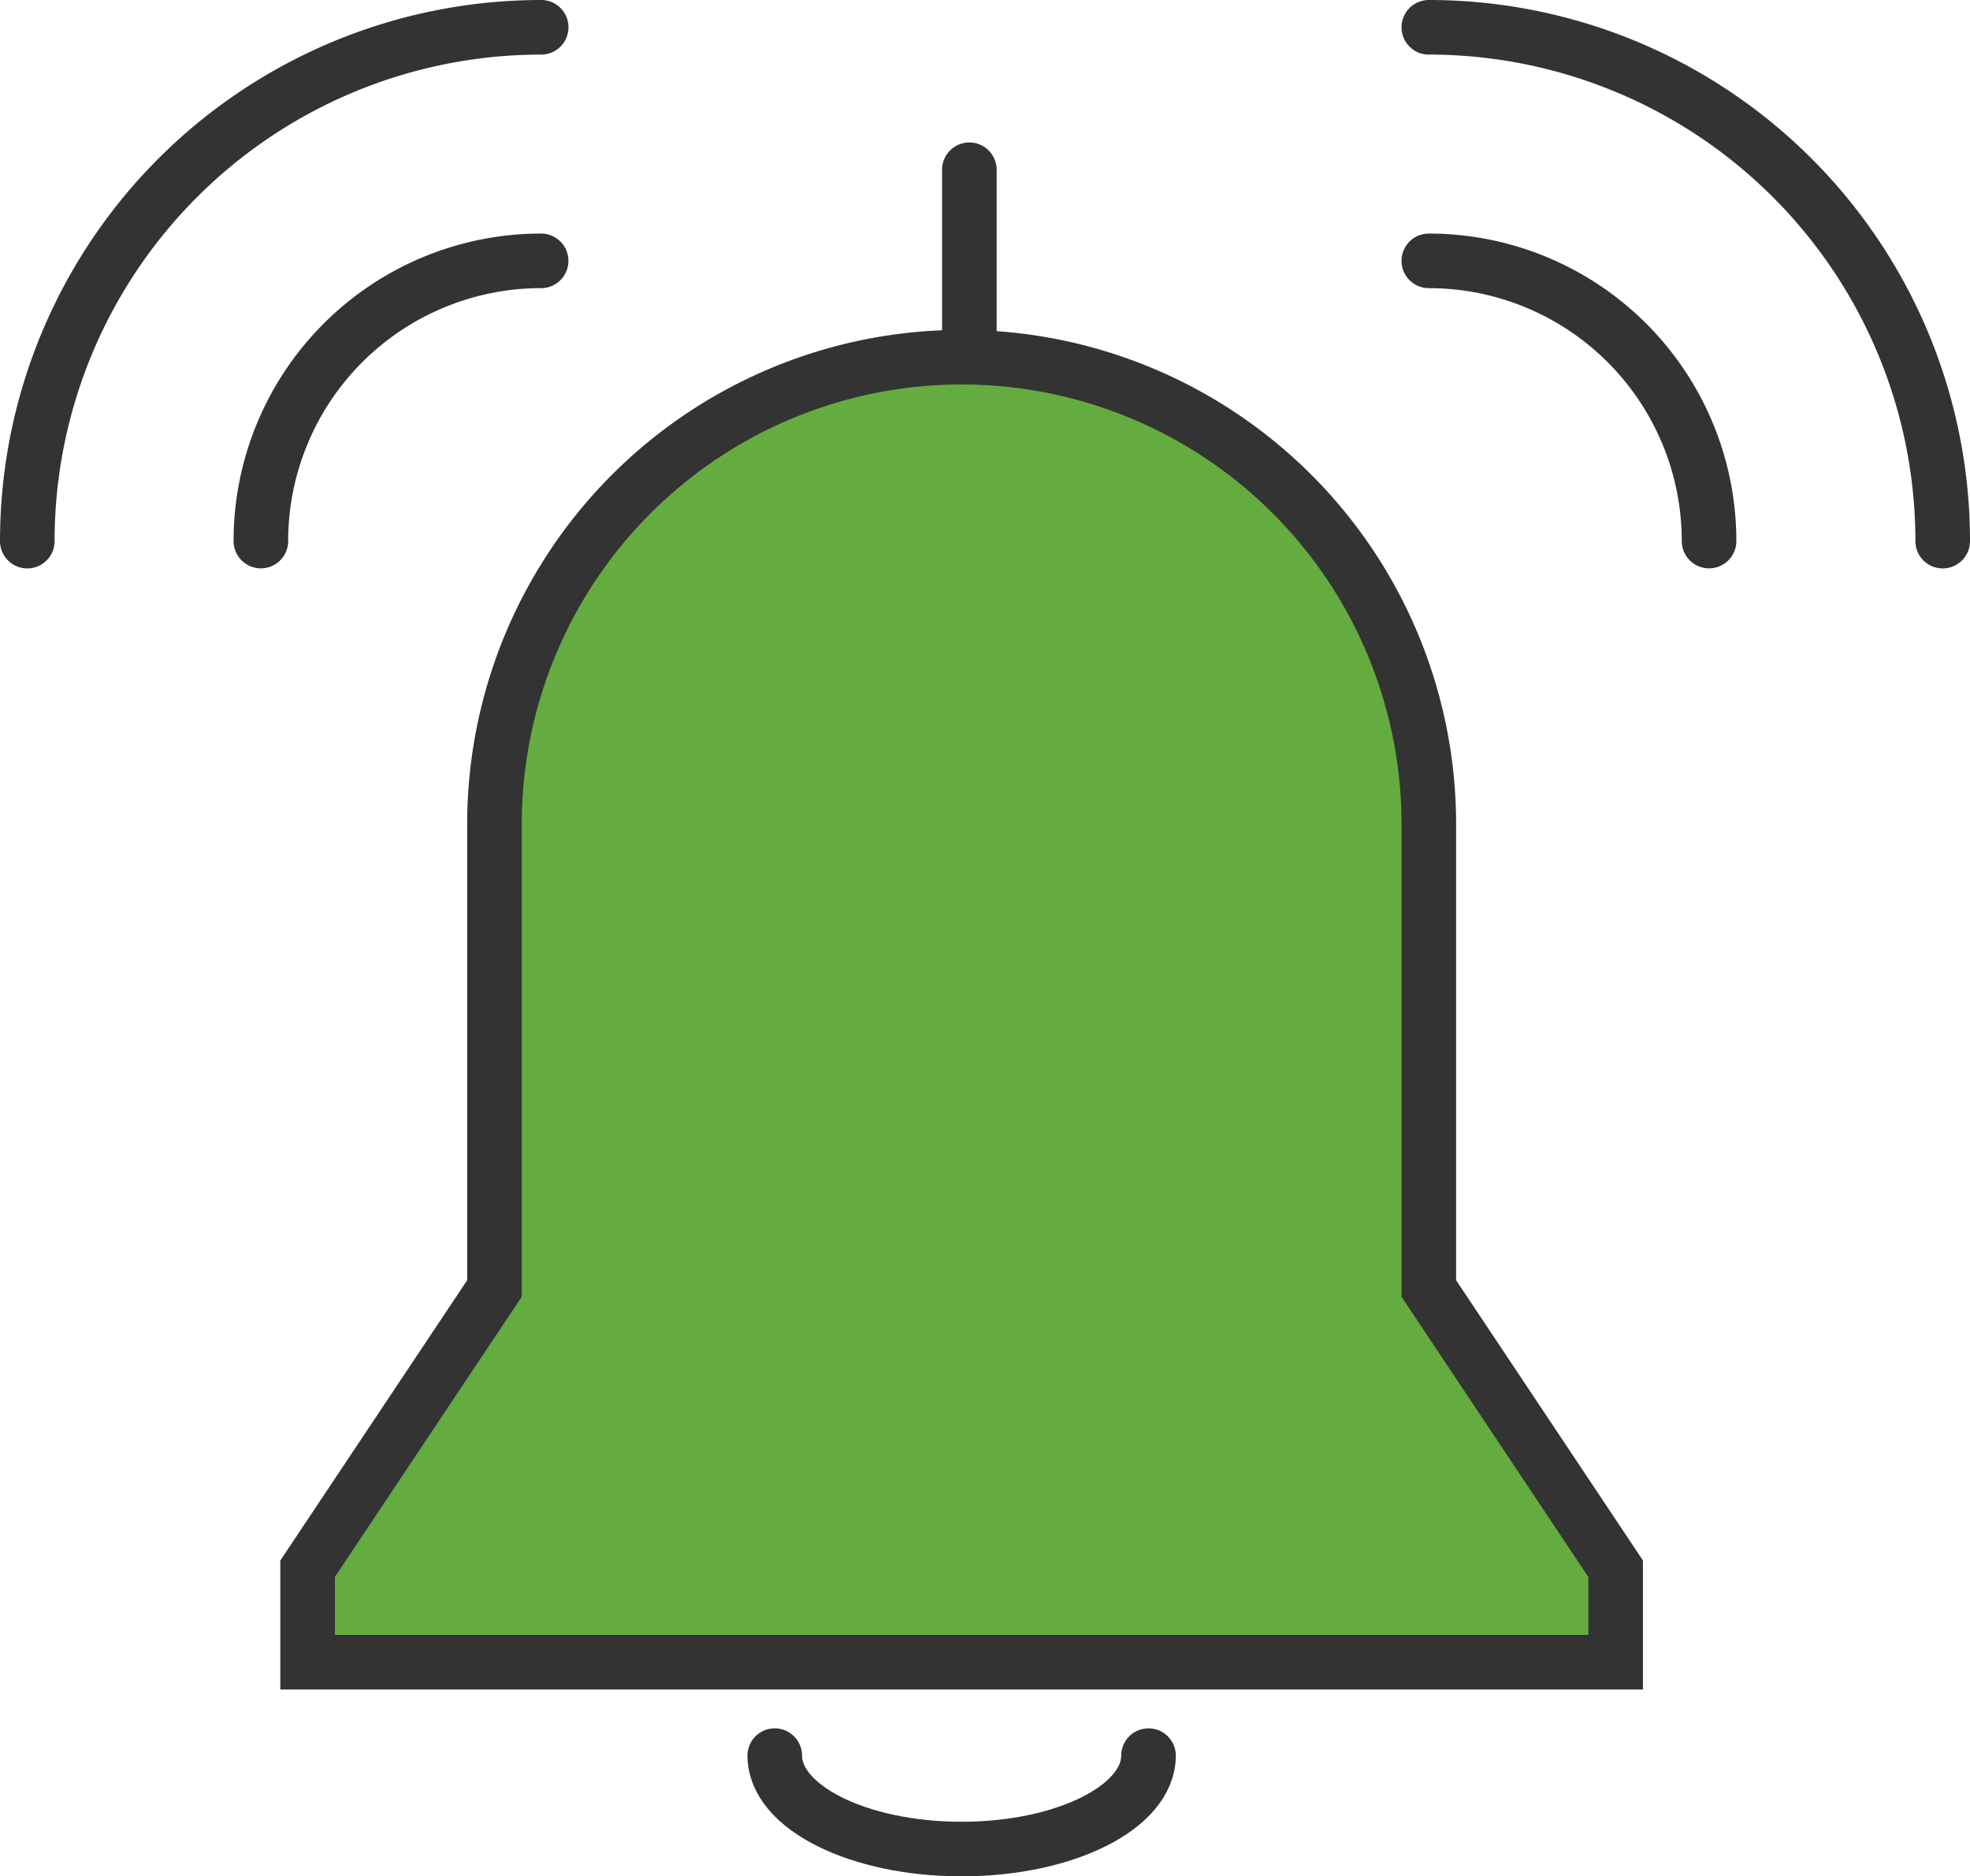
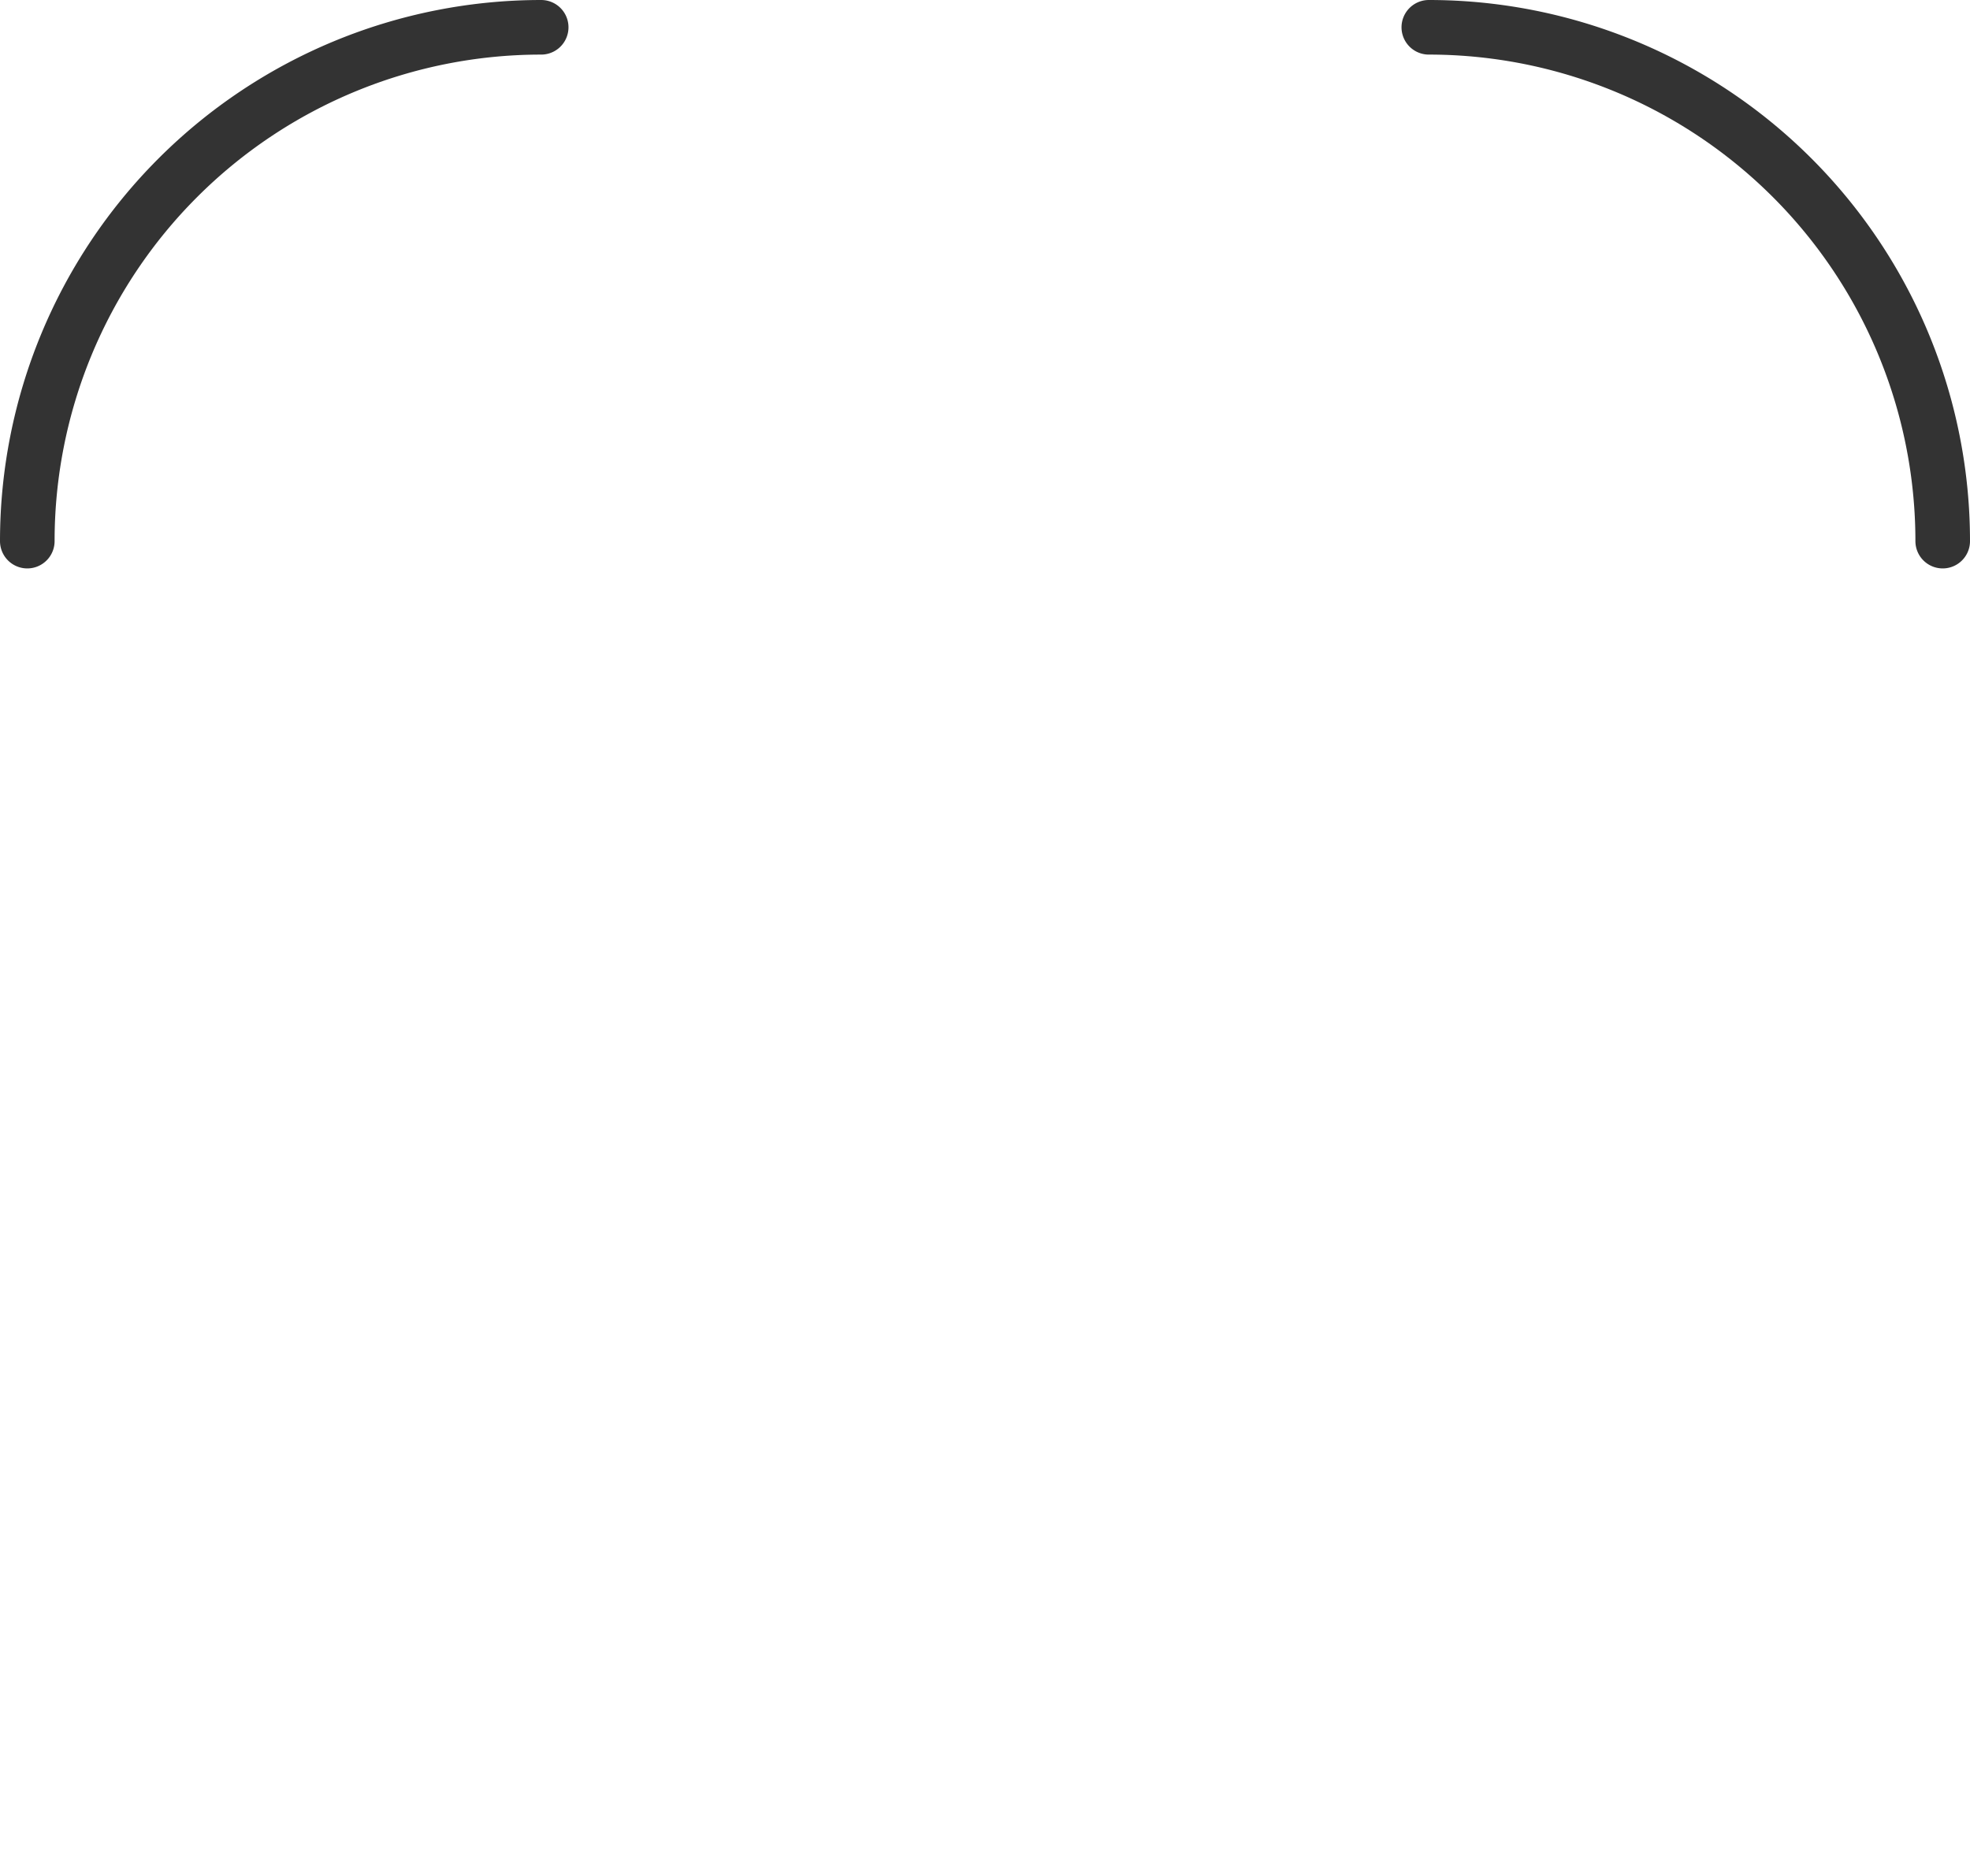
<svg xmlns="http://www.w3.org/2000/svg" width="108.258" height="103.123" viewBox="0 0 108.258 103.123">
  <g id="ico-welfare5" transform="translate(-2256.5 -6165.5)">
-     <line id="線_294" data-name="線 294" y2="10" transform="translate(2309.769 6174.829)" fill="none" stroke="#333" stroke-linecap="round" stroke-miterlimit="10" stroke-width="3" />
-     <path id="パス_1667" data-name="パス 1667" d="M37.538,38c0,2.837-4.6,5.135-10.269,5.135S17,40.837,17,38" transform="translate(2282.076 6223.989)" fill="none" stroke="#333" stroke-linecap="round" stroke-miterlimit="10" stroke-width="3" />
-     <path id="パス_1668" data-name="パス 1668" d="M6,21.4A15.4,15.4,0,0,1,21.4,6" transform="translate(2264.836 6173.836)" fill="none" stroke="#333" stroke-linecap="round" stroke-miterlimit="10" stroke-width="3" />
    <path id="パス_1669" data-name="パス 1669" d="M1,29.24A28.24,28.24,0,0,1,29.24,1" transform="translate(2257 6166)" fill="none" stroke="#333" stroke-linecap="round" stroke-miterlimit="10" stroke-width="3" />
-     <path id="パス_1670" data-name="パス 1670" d="M46.4,21.4A15.4,15.4,0,0,0,31,6" transform="translate(2304.018 6173.836)" fill="none" stroke="#333" stroke-linecap="round" stroke-miterlimit="10" stroke-width="3" />
    <path id="パス_1671" data-name="パス 1671" d="M59.24,29.24A28.24,28.24,0,0,0,31,1" transform="translate(2304.018 6166)" fill="none" stroke="#333" stroke-linecap="round" stroke-miterlimit="10" stroke-width="3" />
-     <path id="パス_1672" data-name="パス 1672" d="M68.614,59.345V33.673a25.673,25.673,0,0,0-51.345,0V59.345L7,74.749v5.135H78.883V74.749Z" transform="translate(2266.404 6176.971)" fill="#65ac40" stroke="#333" stroke-linecap="round" stroke-miterlimit="10" stroke-width="3" />
  </g>
</svg>